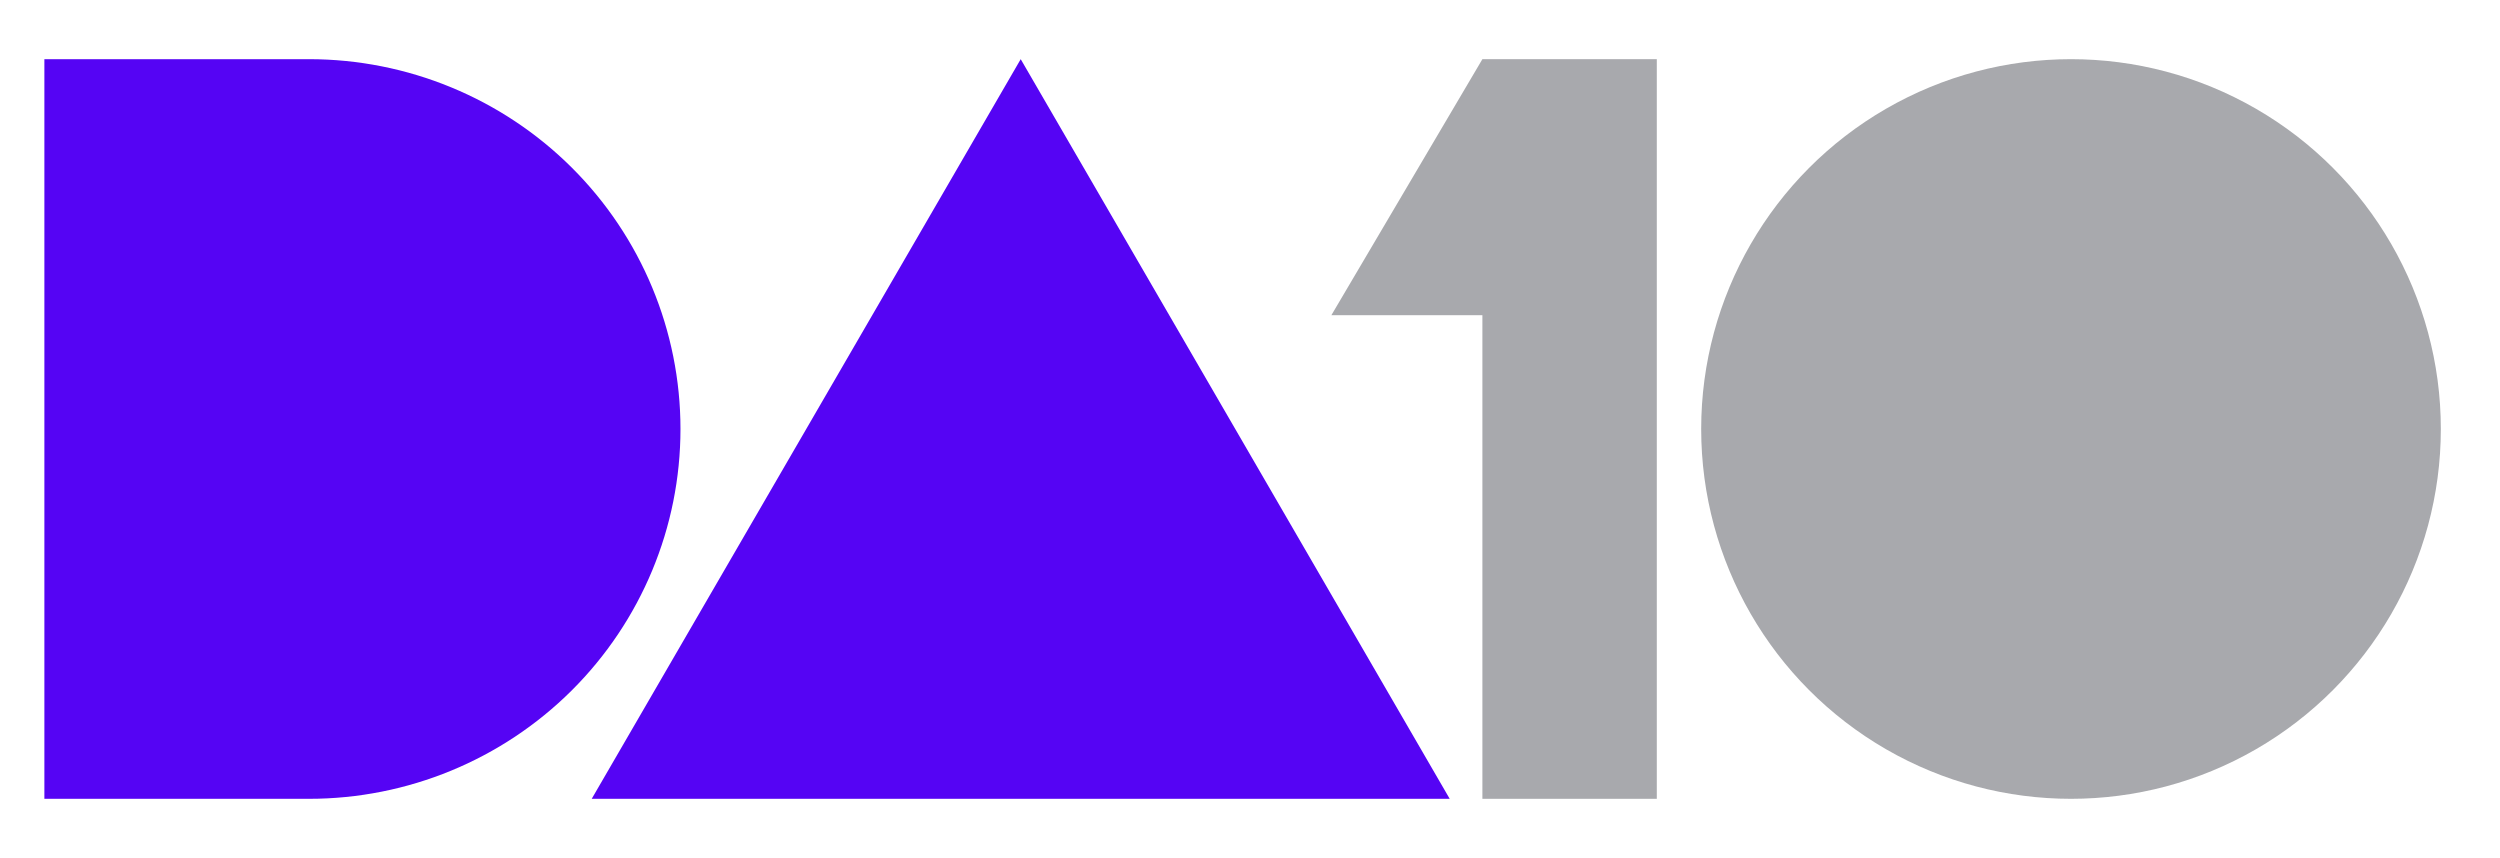
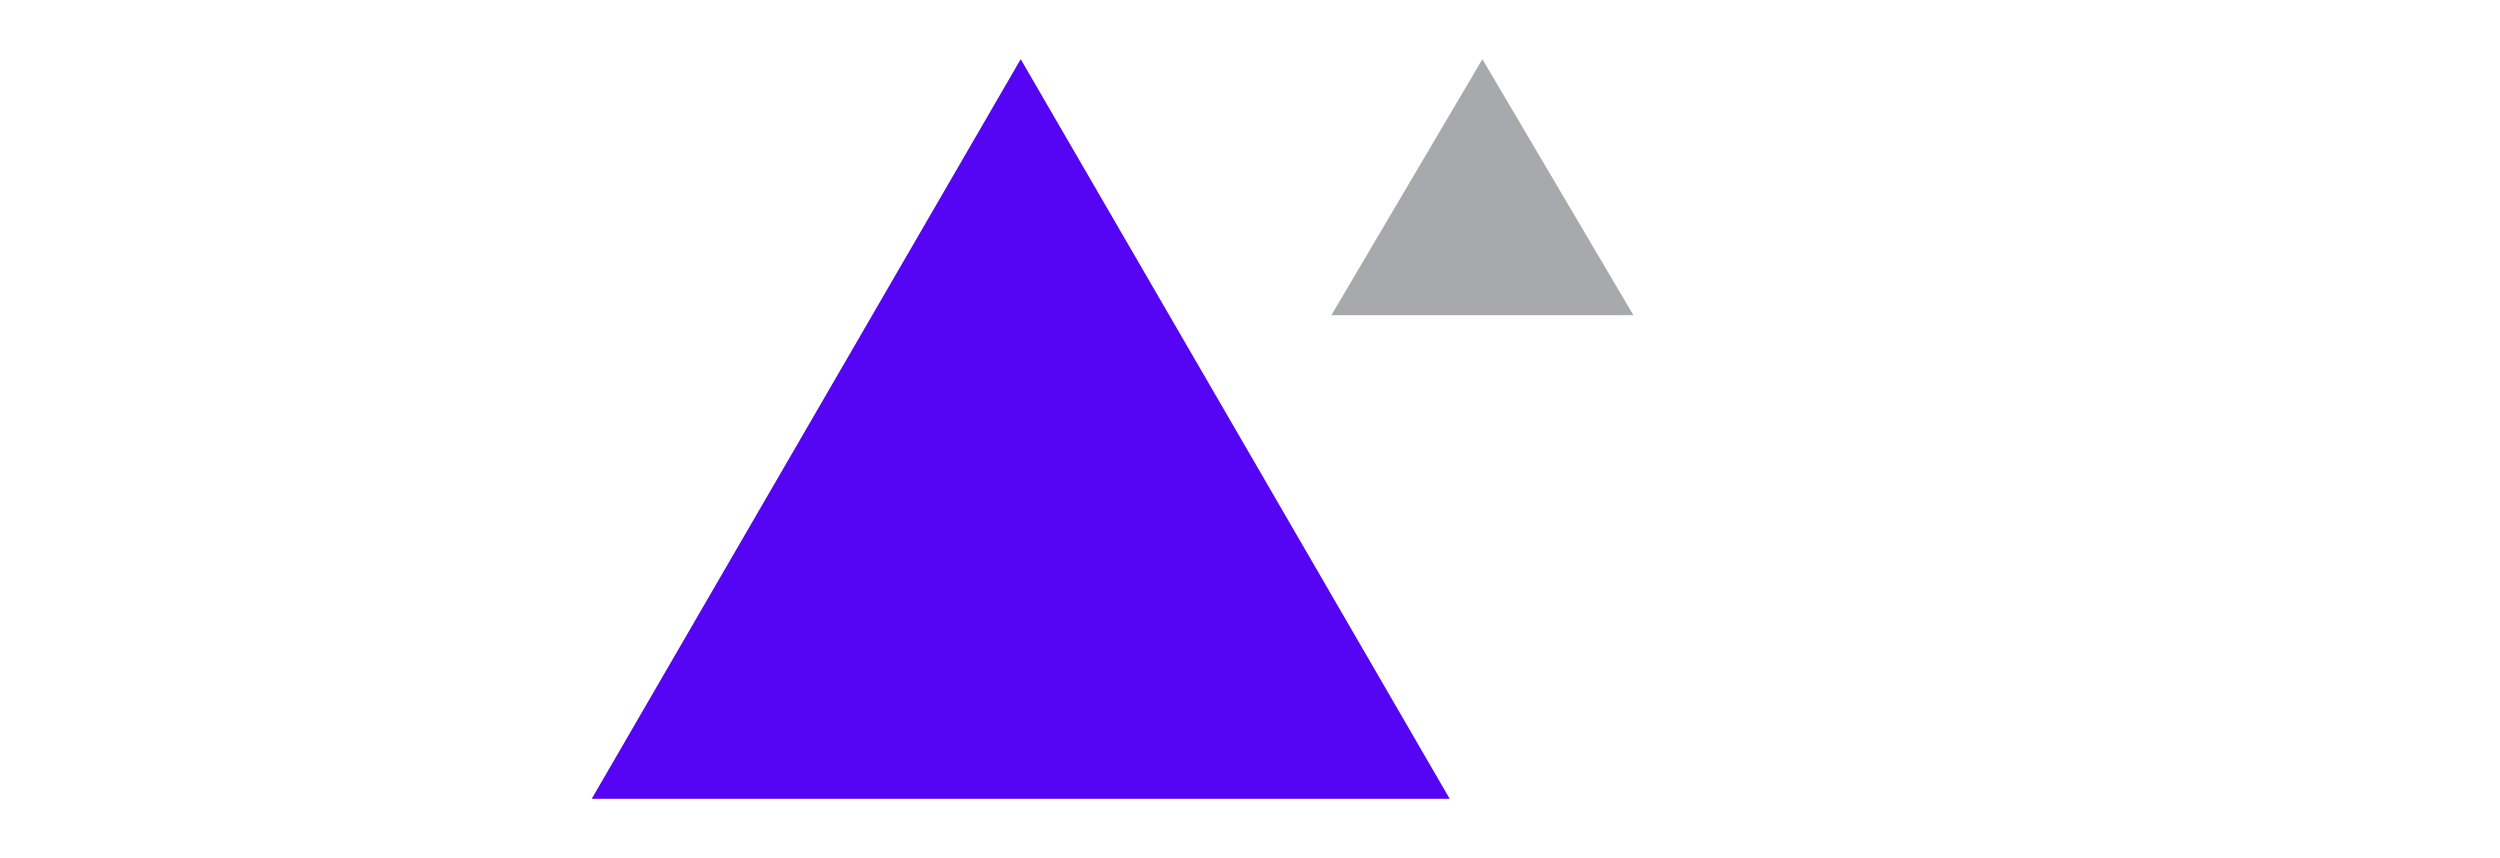
<svg xmlns="http://www.w3.org/2000/svg" width="169" height="58" viewBox="0 0 169 58" fill="none">
-   <path d="M20.884 54C27.546 54 33.934 51.366 38.644 46.678C43.354 41.989 46 35.63 46 29C46 22.37 43.354 16.011 38.644 11.322C33.934 6.634 27.546 4 20.884 4H3V54H20.884Z" fill="#5504F4" />
  <path d="M69 54H40L54.503 29L69 4L83.503 29L98 54H69Z" fill="#5504F4" />
-   <circle cx="140" cy="29" r="25" fill="#A8A9AD" />
-   <path d="M100.21 4H112V54H100.21V4Z" fill="#A8A9AD" />
  <path d="M100.21 4L110.42 21.308H90L100.21 4Z" fill="#A8A9AD" />
</svg>